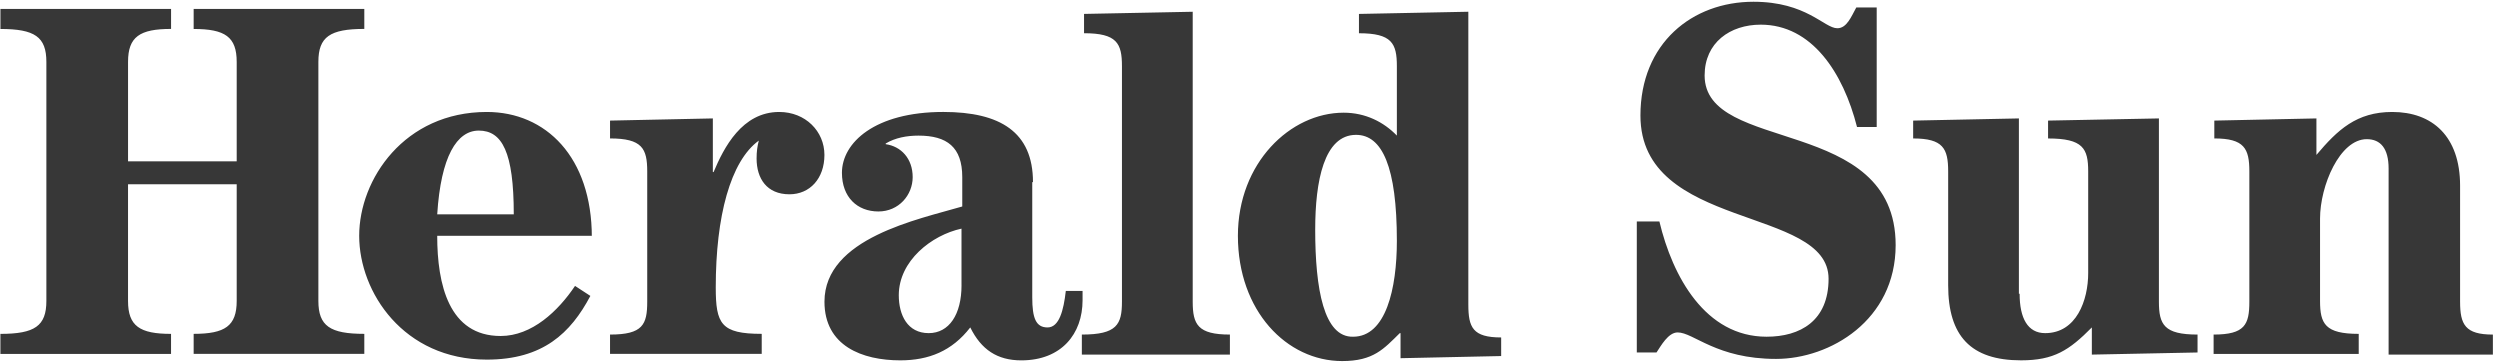
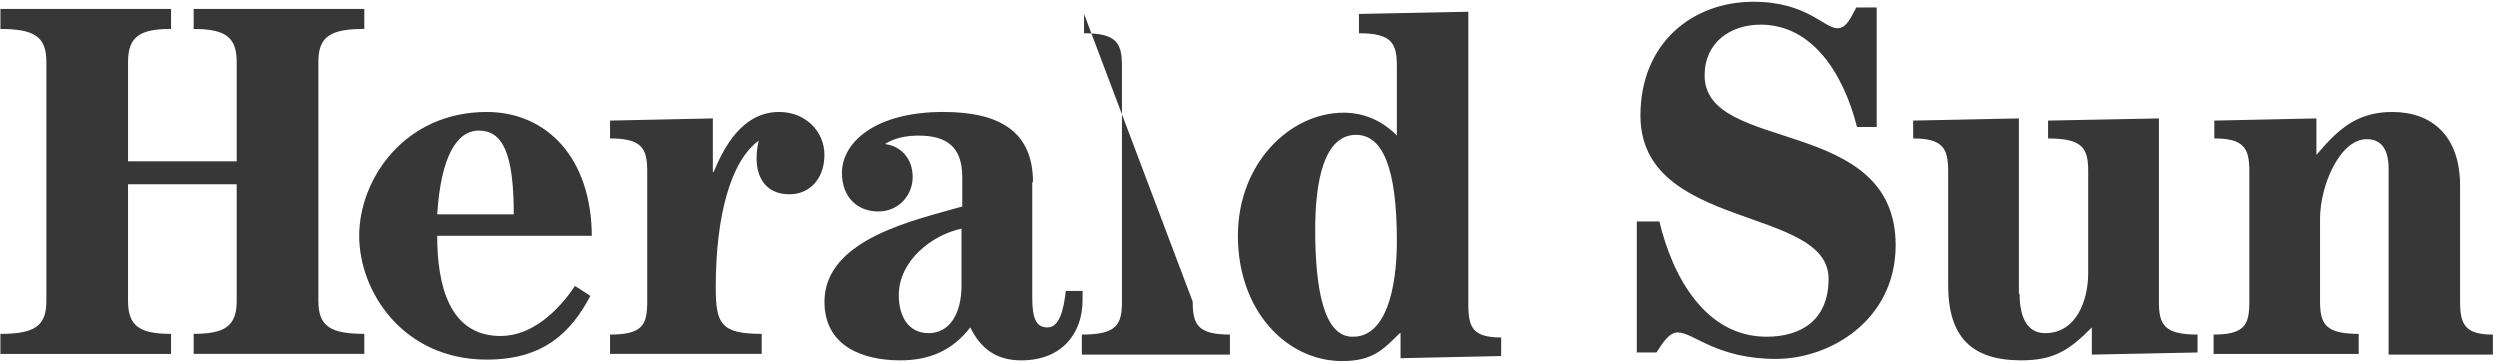
<svg xmlns="http://www.w3.org/2000/svg" viewBox="0 0 344 50">
-   <path fill="#373737" d="M32.514,21.958 L32.514,8.274 C32.514,4.827 30.907,3.745 26.591,3.745 L26.591,0.986 L50.073,0.986 L50.073,3.738 C45.356,3.738 43.753,4.821 43.753,8.268 L43.753,41.164 C43.753,44.615 45.356,45.696 50.073,45.696 L50.073,48.452 L26.591,48.452 L26.591,45.696 C30.907,45.696 32.514,44.613 32.514,41.166 L32.514,25.116 L17.561,25.116 L17.561,41.168 C17.561,44.619 19.166,45.7 23.479,45.7 L23.479,48.456 L5.68434189e-13,48.456 L5.68434189e-13,45.7 C4.719,45.7 6.325,44.617 6.325,41.17 L6.325,8.274 C6.325,4.827 4.719,3.745 0.004,3.745 L0.004,0.986 L23.482,0.986 L23.482,3.738 C19.17,3.738 17.563,4.821 17.563,8.268 L17.563,21.956 L32.512,21.956 L32.514,21.958 Z M60.106,29.25 C60.608,21.272 62.816,17.727 65.826,17.727 C69.036,17.727 70.639,20.681 70.639,29.25 L60.106,29.25 L60.106,29.25 Z M81.38,32.399 C81.38,21.369 75.055,15.165 66.927,15.165 C55.59,15.165 49.368,24.423 49.368,32.204 C49.368,39.983 55.489,49.241 66.927,49.241 C74.653,49.241 78.466,45.597 81.179,40.476 L79.069,39.1 C76.761,42.545 73.147,45.991 68.835,45.991 C61.709,45.991 60.104,38.901 60.104,32.204 L81.382,32.204 L81.38,32.399 Z M83.885,48.551 L83.885,45.794 C88.401,45.794 89.002,44.418 89.002,41.265 L89.002,23.339 C89.002,20.186 88.301,18.807 83.885,18.807 L83.885,16.351 L98.032,16.053 L98.032,23.437 L98.133,23.437 C99.539,20.089 102.046,15.165 107.163,15.165 C110.776,15.165 113.385,17.826 113.385,21.075 C113.385,24.325 111.376,26.492 108.572,26.492 C105.458,26.492 104.051,24.325 104.051,21.568 C104.051,20.582 104.156,19.892 104.355,19.103 C100.441,21.958 98.432,29.544 98.432,39.295 C98.432,44.317 99.137,45.696 104.757,45.696 L104.757,48.452 L83.885,48.452 L83.885,48.551 Z M132.25,38.999 C132.25,43.036 130.542,45.597 127.734,45.597 C124.825,45.597 123.617,43.132 123.617,40.38 C123.617,35.651 128.134,32.106 132.246,31.218 L132.246,38.999 L132.25,38.999 Z M142.082,24.818 C142.082,17.924 137.568,15.163 129.741,15.163 C120.308,15.163 115.794,19.401 115.794,23.536 C115.794,26.884 117.9,28.856 120.811,28.856 C123.621,28.856 125.528,26.59 125.528,24.128 C125.528,21.568 123.923,19.892 121.815,19.598 L121.815,19.504 C123.121,18.715 124.724,18.419 126.332,18.419 C130.245,18.419 132.351,19.995 132.351,24.13 L132.351,28.17 C126.332,29.943 113.39,32.504 113.39,41.269 C113.39,47.374 118.605,49.342 123.822,49.342 C127.736,49.342 130.944,48.064 133.453,44.812 C134.96,47.867 137.166,49.344 140.477,49.344 C145.996,49.344 148.905,45.702 148.905,41.074 L148.905,39.792 L146.599,39.792 C146.297,42.452 145.694,44.814 144.087,44.814 C142.484,44.814 141.982,43.535 141.982,40.679 L141.982,24.822 L142.082,24.818 Z M169.176,48.551 L148.806,48.551 L148.806,45.794 C153.624,45.794 154.325,44.418 154.325,41.265 L154.325,8.861 C154.325,5.708 153.624,4.33 149.108,4.33 L149.108,1.672 L164.061,1.376 L164.061,41.267 C164.061,44.416 164.764,45.794 169.178,45.794 L169.178,48.551 L169.176,48.551 Z M180.917,31.317 C180.917,24.719 182.12,18.314 186.536,18.314 C190.148,18.314 192.153,22.751 192.153,32.892 C192.153,39.49 190.646,46.09 186.132,46.09 C182.118,46.189 180.915,39.589 180.915,31.317 L180.917,31.317 Z M201.887,1.376 L186.936,1.674 L186.936,4.334 C191.452,4.334 192.153,5.71 192.153,8.863 L192.153,18.415 C190.345,16.546 187.838,15.264 184.828,15.264 C177.503,15.264 170.279,22.16 170.279,32.206 C170.279,42.547 177.001,49.44 184.627,49.44 C188.939,49.44 190.345,47.766 192.553,45.599 L192.658,45.599 L192.658,49.046 L206.504,48.75 L206.504,46.191 C202.59,46.191 201.987,44.81 201.987,41.659 L201.987,1.376 L201.887,1.376 Z M225.368,30.236 L228.278,30.236 C230.084,37.816 234.598,46.09 243.026,46.09 C247.642,46.09 251.556,43.923 251.556,38.112 C251.556,28.067 225.668,31.514 225.668,15.66 C225.668,5.712 232.792,-3.55271368e-15 241.217,-3.55271368e-15 C248.542,-3.55271368e-15 250.953,3.644 252.759,3.644 C254.063,3.644 254.664,2.068 255.369,0.789 L258.178,0.789 L258.178,17.234 L255.47,17.234 C253.565,9.749 249.248,3.151 242.222,3.151 C238.009,3.151 234.5,5.616 234.5,10.143 C234.5,20.977 260.785,15.56 260.785,33.484 C260.785,43.826 251.757,49.144 244.332,49.144 C236.107,49.144 232.995,45.5 230.787,45.5 C229.483,45.5 228.478,47.37 227.878,48.259 L225.168,48.259 L225.168,30.236 L225.368,30.236 Z M277.844,40.178 C277.844,43.526 278.949,45.597 281.356,45.597 C285.671,45.597 287.279,41.068 287.279,37.325 L287.279,23.343 C287.279,20.19 286.573,18.811 281.758,18.811 L281.758,16.351 L297.01,16.053 L297.01,41.267 C297.01,44.416 297.711,45.794 302.326,45.794 L302.326,48.259 L287.781,48.551 L287.781,44.812 C284.667,47.961 282.561,49.34 278.045,49.34 C271.122,49.34 268.012,45.991 268.012,38.999 L268.012,23.341 C268.012,20.188 267.309,18.809 263.194,18.809 L263.194,16.351 L277.744,16.053 L277.744,40.178 L277.844,40.178 Z M304.536,48.551 L304.536,45.794 C308.847,45.794 309.454,44.418 309.454,41.265 L309.454,23.339 C309.454,20.186 308.749,18.807 304.634,18.807 L304.634,16.351 L318.684,16.053 L318.684,21.075 C321.593,17.628 324.202,15.165 329.118,15.165 C334.637,15.165 338.452,18.514 338.452,25.309 L338.452,41.269 C338.452,44.418 339.151,45.796 342.965,45.796 L342.965,48.553 L328.616,48.553 L328.616,22.944 C328.616,20.188 327.513,18.908 325.607,18.908 C321.894,18.908 319.182,25.309 319.182,29.84 L319.182,41.166 C319.182,44.319 319.887,45.698 324.504,45.698 L324.504,48.456 L304.534,48.456 L304.536,48.551 Z" transform="translate(.056 .242)" />
+   <path fill="#373737" d="M32.514,21.958 L32.514,8.274 C32.514,4.827 30.907,3.745 26.591,3.745 L26.591,0.986 L50.073,0.986 L50.073,3.738 C45.356,3.738 43.753,4.821 43.753,8.268 L43.753,41.164 C43.753,44.615 45.356,45.696 50.073,45.696 L50.073,48.452 L26.591,48.452 L26.591,45.696 C30.907,45.696 32.514,44.613 32.514,41.166 L32.514,25.116 L17.561,25.116 L17.561,41.168 C17.561,44.619 19.166,45.7 23.479,45.7 L23.479,48.456 L5.68434189e-13,48.456 L5.68434189e-13,45.7 C4.719,45.7 6.325,44.617 6.325,41.17 L6.325,8.274 C6.325,4.827 4.719,3.745 0.004,3.745 L0.004,0.986 L23.482,0.986 L23.482,3.738 C19.17,3.738 17.563,4.821 17.563,8.268 L17.563,21.956 L32.512,21.956 L32.514,21.958 Z M60.106,29.25 C60.608,21.272 62.816,17.727 65.826,17.727 C69.036,17.727 70.639,20.681 70.639,29.25 L60.106,29.25 L60.106,29.25 Z M81.38,32.399 C81.38,21.369 75.055,15.165 66.927,15.165 C55.59,15.165 49.368,24.423 49.368,32.204 C49.368,39.983 55.489,49.241 66.927,49.241 C74.653,49.241 78.466,45.597 81.179,40.476 L79.069,39.1 C76.761,42.545 73.147,45.991 68.835,45.991 C61.709,45.991 60.104,38.901 60.104,32.204 L81.382,32.204 L81.38,32.399 Z M83.885,48.551 L83.885,45.794 C88.401,45.794 89.002,44.418 89.002,41.265 L89.002,23.339 C89.002,20.186 88.301,18.807 83.885,18.807 L83.885,16.351 L98.032,16.053 L98.032,23.437 L98.133,23.437 C99.539,20.089 102.046,15.165 107.163,15.165 C110.776,15.165 113.385,17.826 113.385,21.075 C113.385,24.325 111.376,26.492 108.572,26.492 C105.458,26.492 104.051,24.325 104.051,21.568 C104.051,20.582 104.156,19.892 104.355,19.103 C100.441,21.958 98.432,29.544 98.432,39.295 C98.432,44.317 99.137,45.696 104.757,45.696 L104.757,48.452 L83.885,48.452 L83.885,48.551 Z M132.25,38.999 C132.25,43.036 130.542,45.597 127.734,45.597 C124.825,45.597 123.617,43.132 123.617,40.38 C123.617,35.651 128.134,32.106 132.246,31.218 L132.246,38.999 L132.25,38.999 Z M142.082,24.818 C142.082,17.924 137.568,15.163 129.741,15.163 C120.308,15.163 115.794,19.401 115.794,23.536 C115.794,26.884 117.9,28.856 120.811,28.856 C123.621,28.856 125.528,26.59 125.528,24.128 C125.528,21.568 123.923,19.892 121.815,19.598 L121.815,19.504 C123.121,18.715 124.724,18.419 126.332,18.419 C130.245,18.419 132.351,19.995 132.351,24.13 L132.351,28.17 C126.332,29.943 113.39,32.504 113.39,41.269 C113.39,47.374 118.605,49.342 123.822,49.342 C127.736,49.342 130.944,48.064 133.453,44.812 C134.96,47.867 137.166,49.344 140.477,49.344 C145.996,49.344 148.905,45.702 148.905,41.074 L148.905,39.792 L146.599,39.792 C146.297,42.452 145.694,44.814 144.087,44.814 C142.484,44.814 141.982,43.535 141.982,40.679 L141.982,24.822 L142.082,24.818 Z M169.176,48.551 L148.806,48.551 L148.806,45.794 C153.624,45.794 154.325,44.418 154.325,41.265 L154.325,8.861 C154.325,5.708 153.624,4.33 149.108,4.33 L149.108,1.672 L164.061,41.267 C164.061,44.416 164.764,45.794 169.178,45.794 L169.178,48.551 L169.176,48.551 Z M180.917,31.317 C180.917,24.719 182.12,18.314 186.536,18.314 C190.148,18.314 192.153,22.751 192.153,32.892 C192.153,39.49 190.646,46.09 186.132,46.09 C182.118,46.189 180.915,39.589 180.915,31.317 L180.917,31.317 Z M201.887,1.376 L186.936,1.674 L186.936,4.334 C191.452,4.334 192.153,5.71 192.153,8.863 L192.153,18.415 C190.345,16.546 187.838,15.264 184.828,15.264 C177.503,15.264 170.279,22.16 170.279,32.206 C170.279,42.547 177.001,49.44 184.627,49.44 C188.939,49.44 190.345,47.766 192.553,45.599 L192.658,45.599 L192.658,49.046 L206.504,48.75 L206.504,46.191 C202.59,46.191 201.987,44.81 201.987,41.659 L201.987,1.376 L201.887,1.376 Z M225.368,30.236 L228.278,30.236 C230.084,37.816 234.598,46.09 243.026,46.09 C247.642,46.09 251.556,43.923 251.556,38.112 C251.556,28.067 225.668,31.514 225.668,15.66 C225.668,5.712 232.792,-3.55271368e-15 241.217,-3.55271368e-15 C248.542,-3.55271368e-15 250.953,3.644 252.759,3.644 C254.063,3.644 254.664,2.068 255.369,0.789 L258.178,0.789 L258.178,17.234 L255.47,17.234 C253.565,9.749 249.248,3.151 242.222,3.151 C238.009,3.151 234.5,5.616 234.5,10.143 C234.5,20.977 260.785,15.56 260.785,33.484 C260.785,43.826 251.757,49.144 244.332,49.144 C236.107,49.144 232.995,45.5 230.787,45.5 C229.483,45.5 228.478,47.37 227.878,48.259 L225.168,48.259 L225.168,30.236 L225.368,30.236 Z M277.844,40.178 C277.844,43.526 278.949,45.597 281.356,45.597 C285.671,45.597 287.279,41.068 287.279,37.325 L287.279,23.343 C287.279,20.19 286.573,18.811 281.758,18.811 L281.758,16.351 L297.01,16.053 L297.01,41.267 C297.01,44.416 297.711,45.794 302.326,45.794 L302.326,48.259 L287.781,48.551 L287.781,44.812 C284.667,47.961 282.561,49.34 278.045,49.34 C271.122,49.34 268.012,45.991 268.012,38.999 L268.012,23.341 C268.012,20.188 267.309,18.809 263.194,18.809 L263.194,16.351 L277.744,16.053 L277.744,40.178 L277.844,40.178 Z M304.536,48.551 L304.536,45.794 C308.847,45.794 309.454,44.418 309.454,41.265 L309.454,23.339 C309.454,20.186 308.749,18.807 304.634,18.807 L304.634,16.351 L318.684,16.053 L318.684,21.075 C321.593,17.628 324.202,15.165 329.118,15.165 C334.637,15.165 338.452,18.514 338.452,25.309 L338.452,41.269 C338.452,44.418 339.151,45.796 342.965,45.796 L342.965,48.553 L328.616,48.553 L328.616,22.944 C328.616,20.188 327.513,18.908 325.607,18.908 C321.894,18.908 319.182,25.309 319.182,29.84 L319.182,41.166 C319.182,44.319 319.887,45.698 324.504,45.698 L324.504,48.456 L304.534,48.456 L304.536,48.551 Z" transform="translate(.056 .242)" />
</svg>